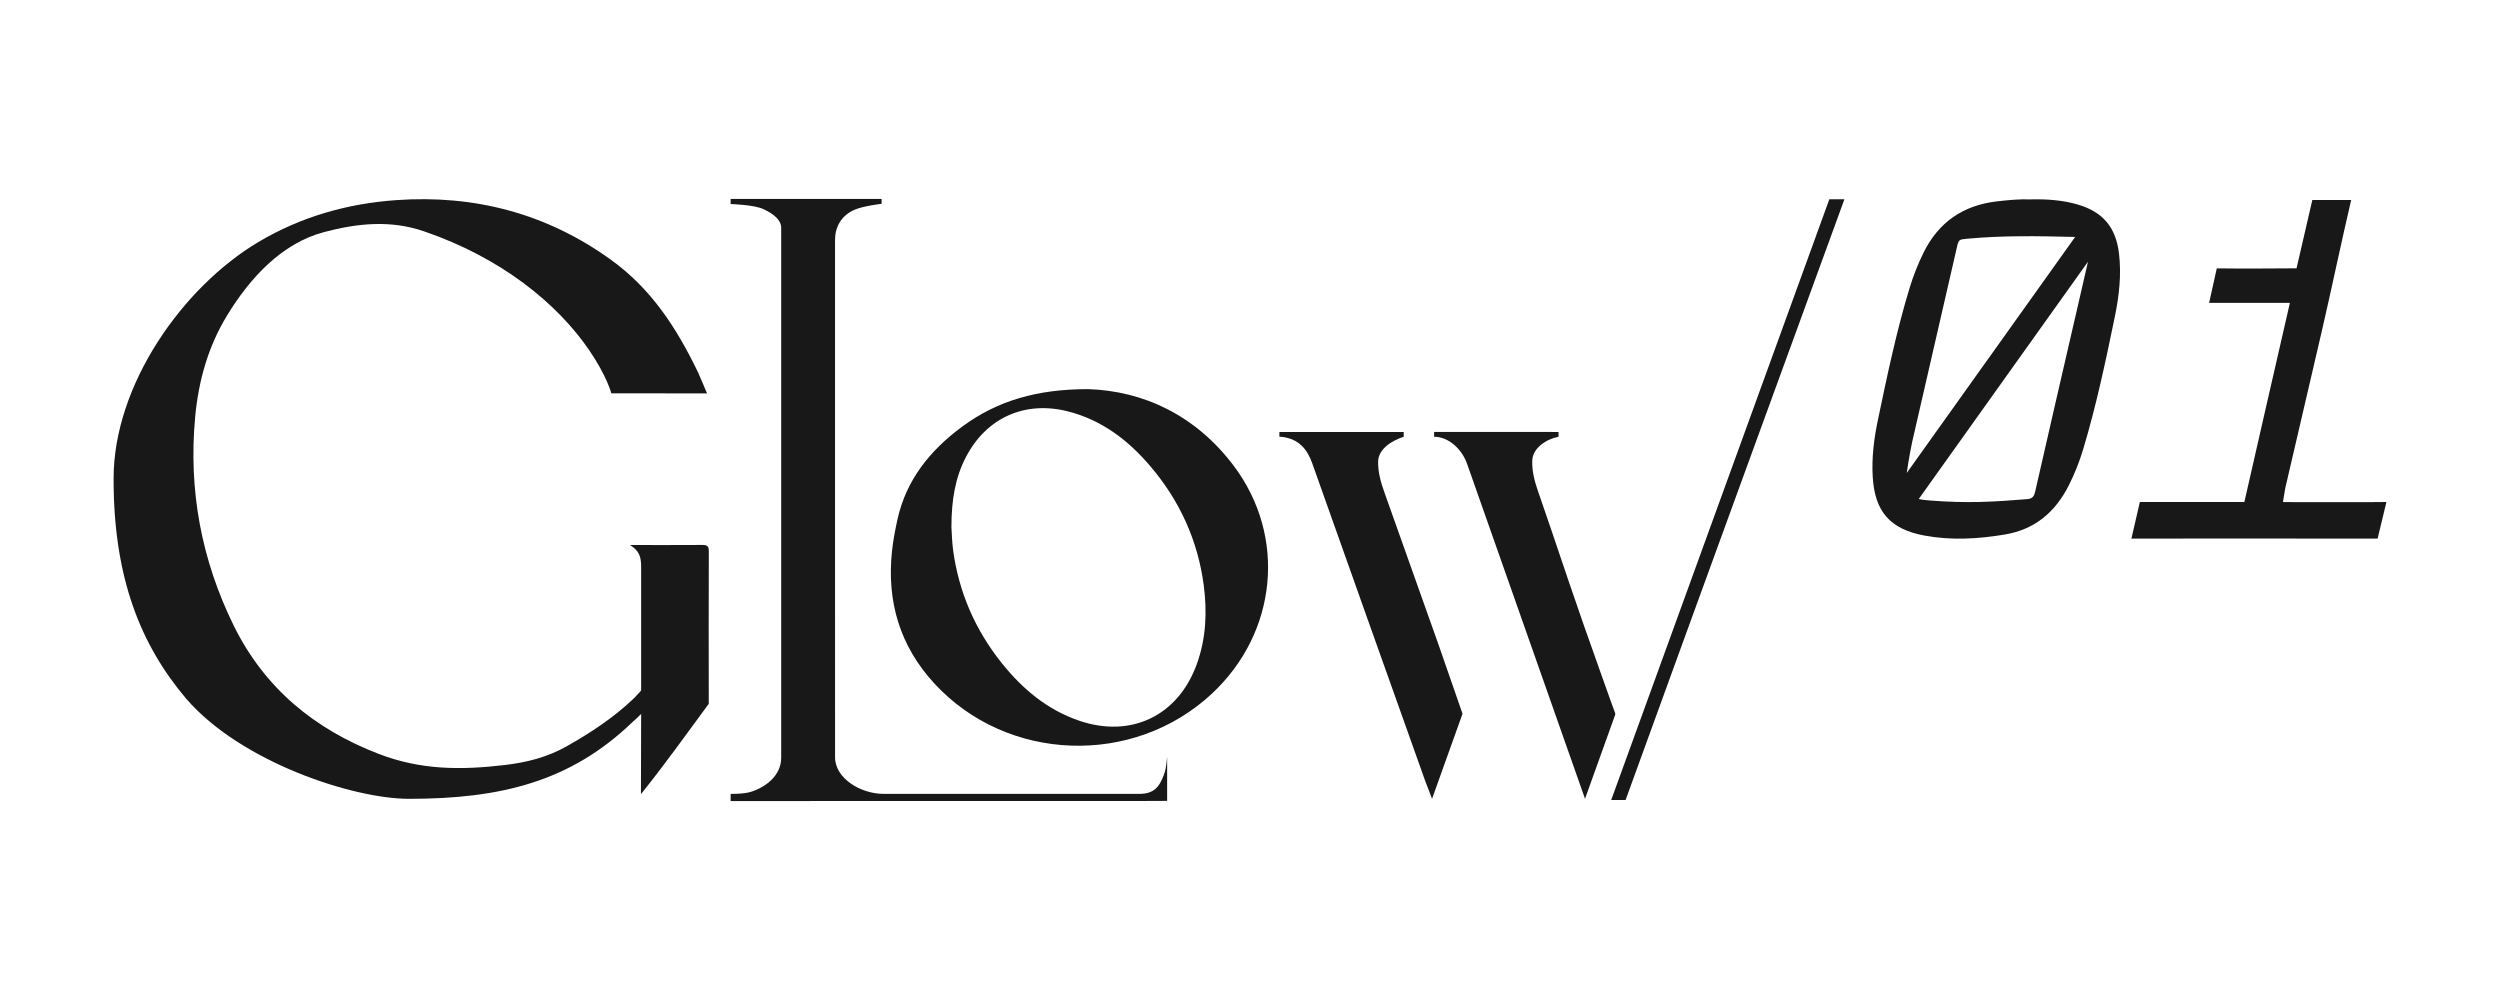
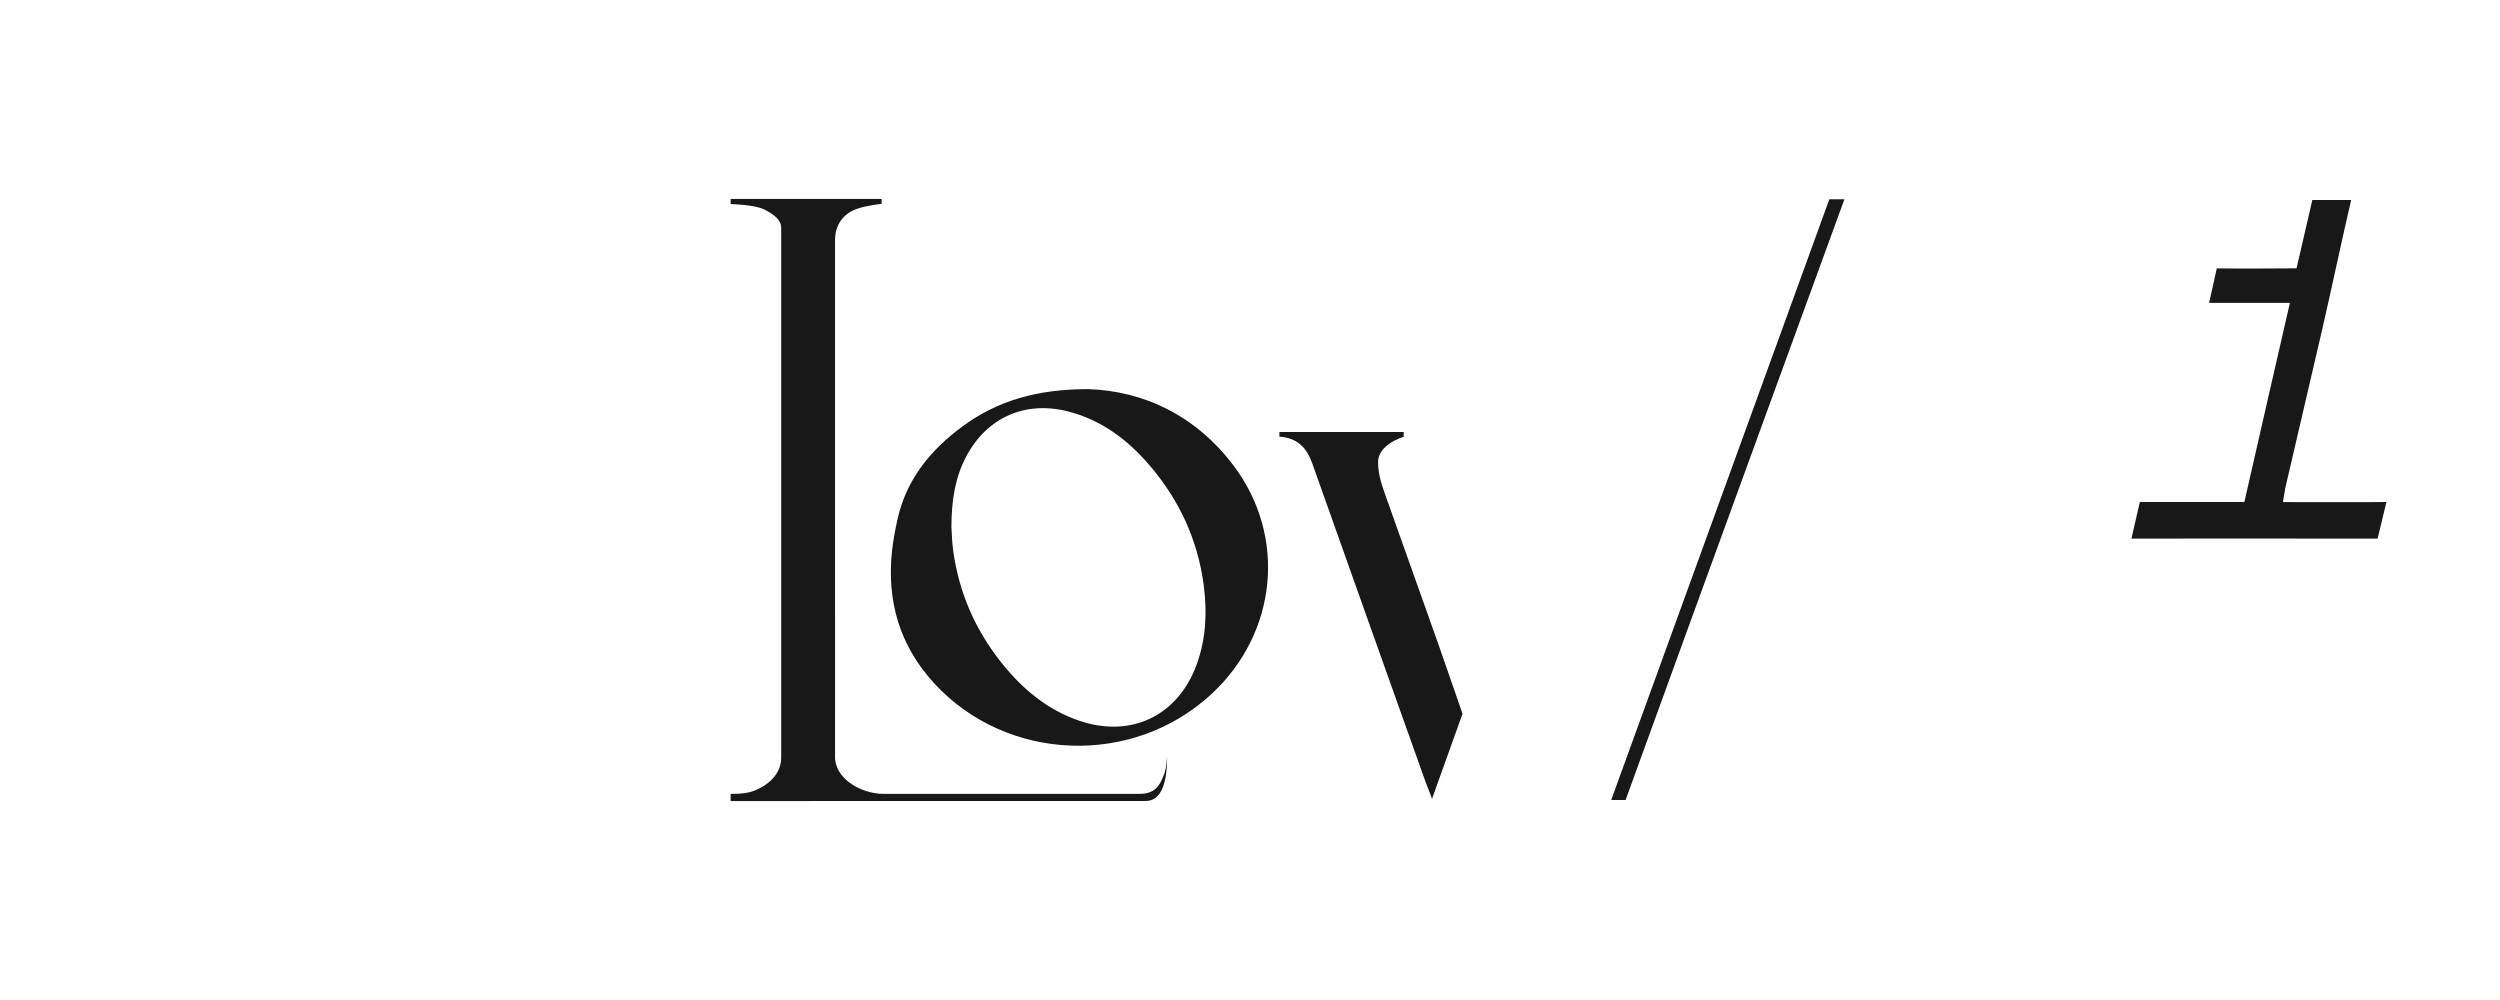
<svg xmlns="http://www.w3.org/2000/svg" version="1.0" preserveAspectRatio="xMidYMid meet" height="800" viewBox="0 0 1500 600" zoomAndPan="magnify" width="2000">
-   <path fill-rule="nonzero" fill-opacity="1" d="M 366.797 235.984 C 366.797 235.984 364.176 225.73 353.523 210.102 C 334.395 182.152 300.762 154.586 254.195 138.719 C 234.477 132.012 214.832 133.828 194.34 139.277 C 168.777 146.09 149.766 167.109 136.273 189.227 C 124.906 207.859 119.137 228.414 117.113 250.004 C 113.012 293.949 120.789 335.828 140.242 375.379 C 158.688 412.867 188.746 437.578 227.344 452.387 C 252.289 461.953 276.195 462.172 302.898 459.008 C 316.129 457.441 328.344 454.336 339.785 447.906 C 354.316 439.715 368.406 430.457 380.434 418.887 C 383.363 415.867 384.684 414.316 384.684 414.316 L 384.684 340.004 C 384.684 334.117 383.555 330.469 378.004 327.012 C 393.426 327.012 407.418 327.07 421.406 326.969 C 424.203 326.938 425.301 327.625 425.289 330.676 C 425.184 360.527 425.215 390.395 425.258 420.25 C 425.258 422.023 425.258 422.285 425.258 422.285 C 412.543 439.527 398.348 459.391 384.566 476.484 L 384.684 428.363 C 382.484 430.621 380.934 431.953 379.73 433.008 C 342.438 469.074 300.25 479.297 245.465 479.297 C 211.465 479.297 144.418 457.074 111.766 419.281 C 84.461 387.055 68.055 346.715 68.16 287.109 C 68.16 230.992 109.555 172.266 155.039 145.211 C 180.41 130.121 208.199 122.168 237.699 120.074 C 284.852 116.734 327.949 128.102 366.402 155.742 C 390.602 173.129 405.777 196.406 418.797 223.344 C 419.59 224.973 424.219 236.047 424.219 236.047" fill="#181818" />
  <path fill-rule="nonzero" fill-opacity="1" d="M 652.969 233.48 C 685.84 234.566 717.246 248.965 740.172 279.391 C 772.176 321.871 766.391 379.645 727.117 416.219 C 679.938 460.164 604.16 457.398 560.582 410.055 C 539.898 387.566 531.988 360.906 535.195 330.703 C 535.867 324.391 537.055 318.18 538.402 311.996 C 543.633 287.898 558.148 270.102 577.383 255.922 C 598.285 240.512 622.09 233.453 652.953 233.48 Z M 570.848 316.082 C 571.086 319.469 571.156 324.711 571.844 329.883 C 575.23 355.238 585.086 377.887 601.039 397.836 C 613.492 413.406 628.344 425.887 647.52 432.422 C 678.66 443.043 706.875 429.449 718.066 398.523 C 723.66 383.086 724.352 367.117 722.227 351.051 C 718.668 324.098 707.738 300.32 690.133 279.652 C 676.801 263.992 660.965 251.938 640.633 246.797 C 615.086 240.352 592.191 250.457 579.828 273.707 C 573.09 286.363 570.906 300.074 570.848 316.07 Z M 570.848 316.082" fill="#181818" />
-   <path fill-rule="nonzero" fill-opacity="1" d="M 1218.383 119.633 C 1228.152 119.414 1237.398 120.043 1246.465 122.668 C 1261.727 127.074 1269.52 136.363 1271.395 152.035 C 1272.918 164.824 1271.484 177.406 1268.934 189.828 C 1263.426 216.621 1257.758 243.414 1249.879 269.648 C 1247.621 277.133 1244.75 284.414 1241.191 291.402 C 1233.09 307.34 1220.859 317.723 1202.828 320.727 C 1186.715 323.406 1170.586 324.332 1154.441 321.297 C 1134.008 317.445 1124.883 306.898 1123.637 286.188 C 1122.934 274.555 1124.398 263.086 1126.785 251.746 C 1132.367 225.145 1137.906 198.531 1145.844 172.5 C 1148.012 165.367 1150.766 158.453 1154.047 151.758 C 1163.07 133.328 1177.867 123.164 1198.152 120.82 C 1205.008 120.027 1211.879 119.371 1218.383 119.648 Z M 1252.809 157.004 C 1218.969 204.449 1185.133 251.879 1151.234 299.414 C 1153.551 300 1158.383 300.336 1158.707 300.352 C 1179.945 301.977 1195.164 301.23 1216.375 299.473 C 1219.688 299.195 1220.508 297.598 1221.168 294.668 C 1229.574 257.664 1238.129 220.707 1246.656 183.734 C 1248.707 174.828 1250.742 165.906 1252.793 157 Z M 1245.102 142.164 C 1222.676 141.621 1201.609 141.254 1180.562 143.219 C 1175.258 143.715 1175.242 143.586 1174.059 148.727 C 1164.051 192.289 1157.312 221.645 1147.293 265.211 C 1145.391 274.219 1144.043 283.785 1144.043 283.785 C 1177.852 236.41 1211.148 189.754 1245.086 142.18 Z M 1245.102 142.164" fill="#181818" />
-   <path fill-rule="nonzero" fill-opacity="1" d="M 438.383 480.629 C 438.383 476.336 438.383 478.668 438.383 476.309 C 438.383 476.309 446.117 476.527 450.73 475.047 C 459.668 472.164 468.574 465.277 468.719 454.848 C 468.719 454.848 468.719 247.383 468.719 140.289 C 468.719 139.176 468.691 138.004 468.719 136.891 C 468.836 131.91 464.105 128.41 458.363 125.598 C 452.621 122.785 438.383 122.434 438.383 122.434 L 438.383 119.371 L 528.969 119.371 L 528.969 122.285 C 528.969 122.285 518.363 123.488 512.887 125.785 C 504.684 129.23 501.02 136.363 501.02 143.863 C 501.004 192.188 501.02 235.781 501.02 284.105 C 501.02 343.434 501.035 454.293 501.035 454.293 C 500.992 466.992 516.312 476.309 530.184 476.324 C 530.184 476.324 632.211 476.324 683.523 476.324 C 692.051 476.324 695.551 472.602 698.438 464.574 C 699.008 462.977 699.684 461.191 700.281 454.102 L 700.281 480.527 C 700.281 480.527 690.379 480.586 686.836 480.586" fill="#181818" />
+   <path fill-rule="nonzero" fill-opacity="1" d="M 438.383 480.629 C 438.383 476.336 438.383 478.668 438.383 476.309 C 438.383 476.309 446.117 476.527 450.73 475.047 C 459.668 472.164 468.574 465.277 468.719 454.848 C 468.719 454.848 468.719 247.383 468.719 140.289 C 468.719 139.176 468.691 138.004 468.719 136.891 C 468.836 131.91 464.105 128.41 458.363 125.598 C 452.621 122.785 438.383 122.434 438.383 122.434 L 438.383 119.371 L 528.969 119.371 L 528.969 122.285 C 528.969 122.285 518.363 123.488 512.887 125.785 C 504.684 129.23 501.02 136.363 501.02 143.863 C 501.004 192.188 501.02 235.781 501.02 284.105 C 501.02 343.434 501.035 454.293 501.035 454.293 C 500.992 466.992 516.312 476.309 530.184 476.324 C 530.184 476.324 632.211 476.324 683.523 476.324 C 692.051 476.324 695.551 472.602 698.438 464.574 C 699.008 462.977 699.684 461.191 700.281 454.102 C 700.281 480.527 690.379 480.586 686.836 480.586" fill="#181818" />
  <path fill-rule="nonzero" fill-opacity="1" d="M 1330.078 161.016 C 1343.129 161.25 1373.891 161.016 1373.891 161.016 C 1377.379 161.074 1377.918 161.016 1377.918 161.016 L 1387.398 120 L 1410.703 120 C 1405.047 144.109 1398.516 175.328 1392.906 199.453 C 1385.668 230.652 1378.387 261.855 1371.121 293.043 C 1371.121 293.043 1369.82 301.039 1369.773 301.215 L 1374.977 301.262 C 1391.207 301.262 1407.438 301.262 1423.68 301.262 L 1431.855 301.203 C 1431.402 303.195 1431.855 301.203 1431.855 301.203 L 1426.566 323.16 C 1404.168 323.234 1375.312 323.102 1352.914 323.102 C 1330.516 323.102 1308.367 323.16 1285.973 323.16 L 1278.852 323.16 L 1283.906 301.203 C 1285.211 301.215 1345.312 301.203 1346.617 301.203 C 1363.973 301.203 1346.617 301.203 1346.617 301.203 C 1354.922 264.887 1365.555 218.027 1373.934 181.73 L 1369.293 181.73 C 1356.227 181.699 1343.172 181.758 1330.105 181.73 L 1325.465 181.73" fill="#181818" />
  <path fill-rule="nonzero" fill-opacity="1" d="M 877.516 428.246 C 871.773 444.168 864.918 463.301 859.234 479.266 C 859.234 479.266 855.527 469.703 855.148 468.633 C 831.562 402.332 810.82 344.266 787.324 277.941 C 784.262 269.281 779.195 263.57 769.777 262.207 C 769.043 262.105 767.637 262.004 767.637 262.004 L 767.637 259.188 C 767.637 259.188 771.605 259.188 773.629 259.188 C 794.707 259.176 819.082 259.188 836.762 259.188 C 838.652 259.188 842.227 259.188 842.227 259.188 L 842.227 262.059 C 835.371 264.227 827.035 269.297 826.875 276.871 C 826.73 283.492 828.617 289.746 830.816 295.914 C 841.539 326.074 852.262 356.25 862.984 386.41" fill="#181818" />
-   <path fill-rule="nonzero" fill-opacity="1" d="M 880.398 278.715 C 877.484 269.898 869.43 262.047 860.465 262.047 L 860.465 259.176 L 862.82 259.176 C 863.172 259.176 864.215 259.176 864.801 259.176 C 886.434 259.176 908.07 259.102 929.707 259.176 C 931.609 259.176 935.125 259.191 935.125 259.191 L 935.125 262.062 C 927.848 263.395 919.586 268.812 919.352 276.344 C 919.145 282.582 920.668 288.543 922.691 294.359 C 937.969 338.672 934.848 330.57 950.199 374.852 C 951.008 377.195 968.289 426.035 969.066 427.82 C 969.215 428.16 969.227 428.523 969.098 428.875 L 951.008 479.266" fill="#181818" />
  <path fill-rule="nonzero" fill-opacity="1" d="M 966.723 480 C 968.629 474.699 1054.836 237.336 1097.594 119.574 L 1106.645 119.574 C 1106.645 119.574 1017.465 363.793 975.352 480 Z M 966.723 480" fill="#181818" />
</svg>